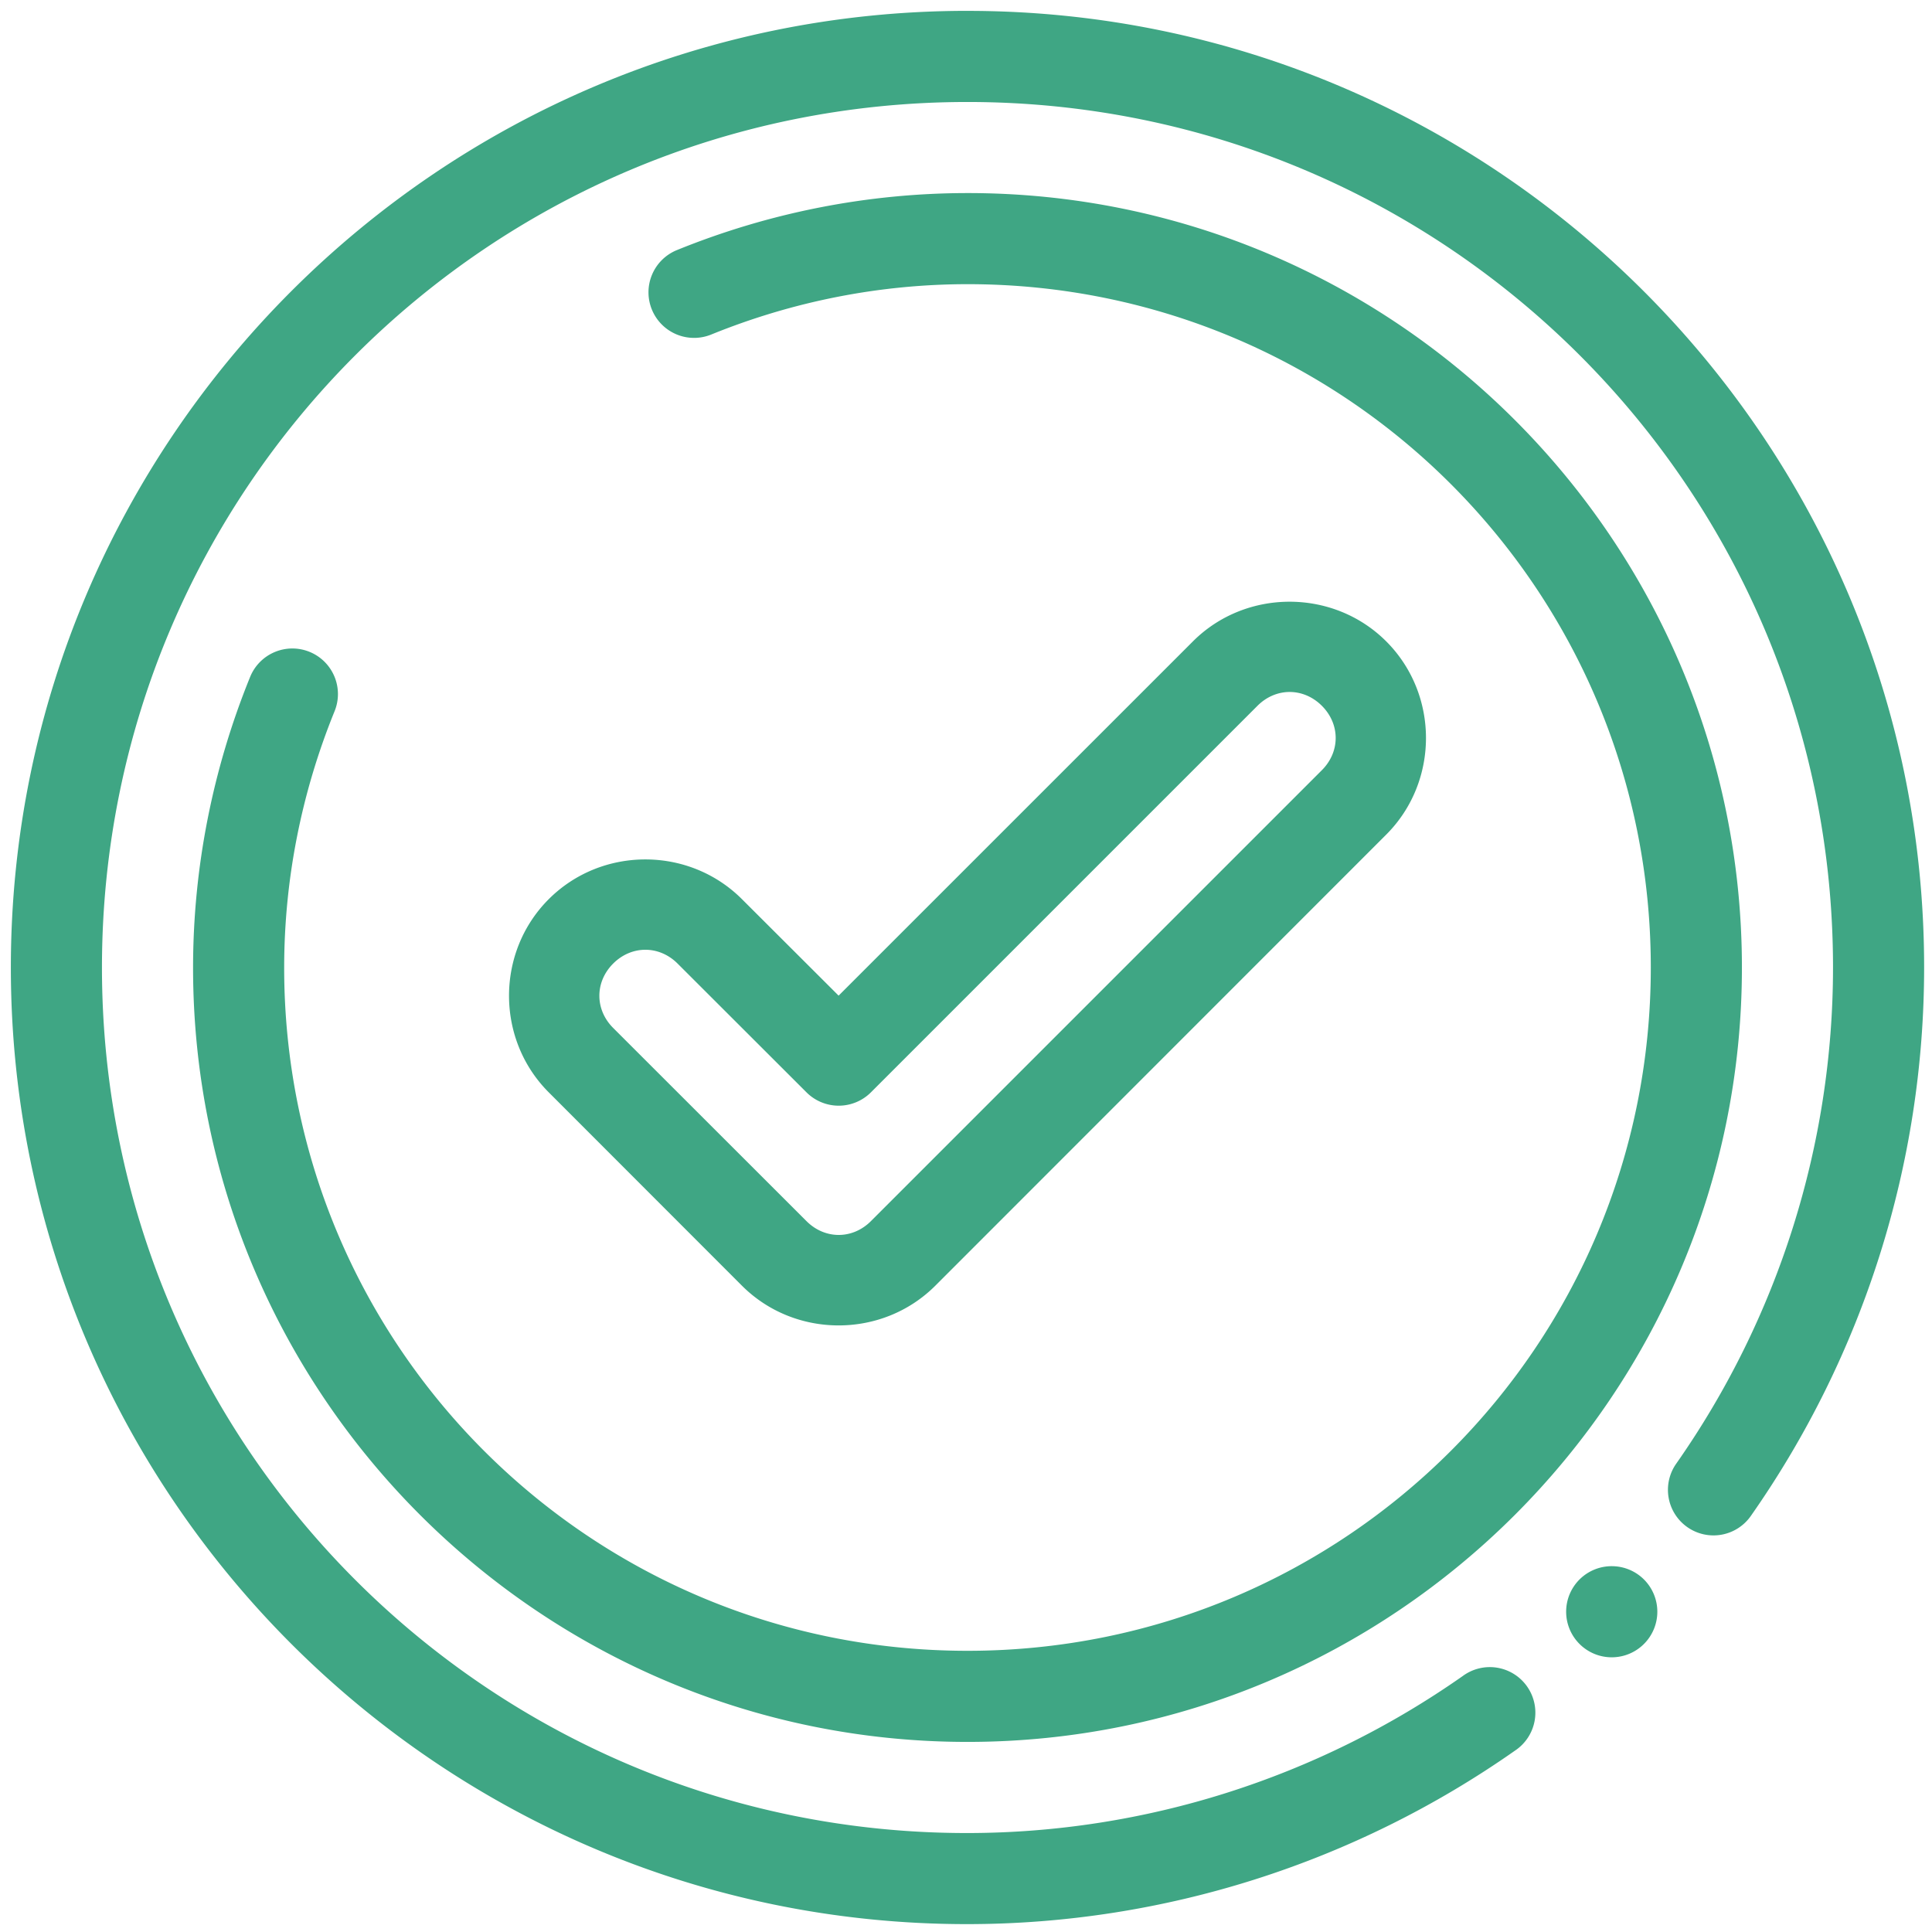
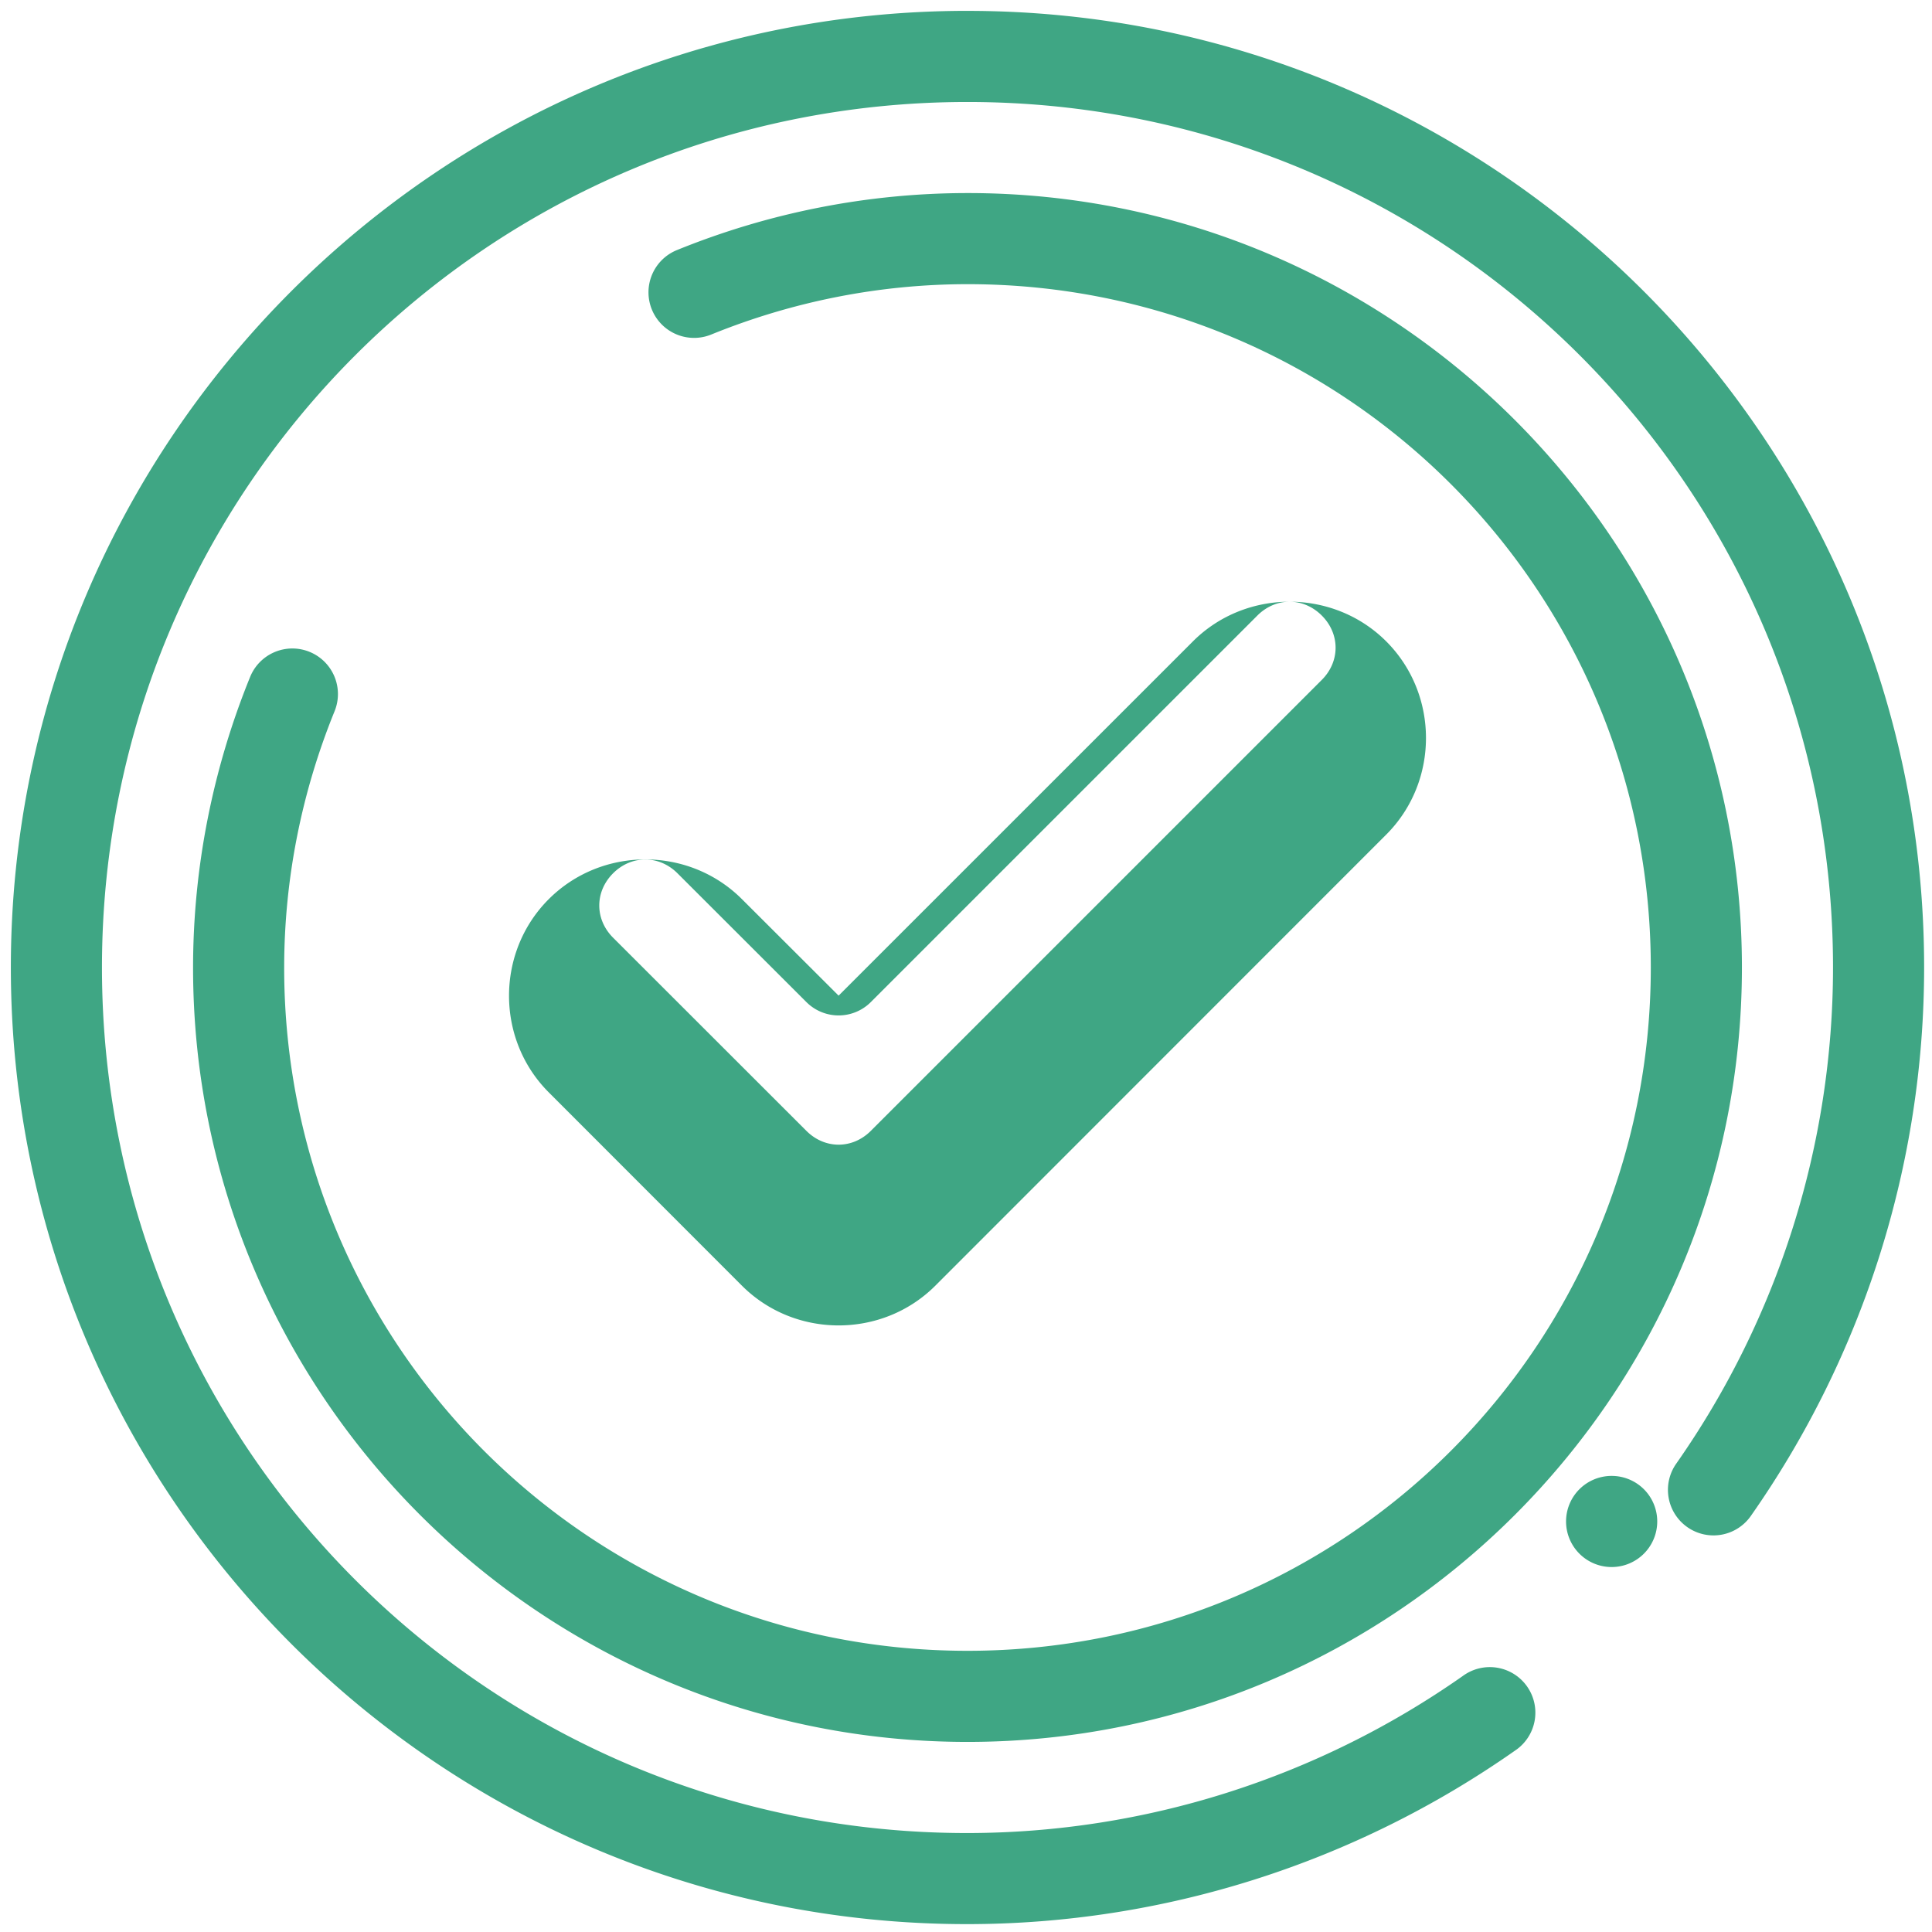
<svg xmlns="http://www.w3.org/2000/svg" version="1.1" width="512" height="512" x="0" y="0" viewBox="0 0 25.4 25.4" style="enable-background:new 0 0 512 512" xml:space="preserve" class="">
  <g transform="matrix(1.13,0,0,1.13,-1.654,-1.654)">
    <g id="layer2">
-       <path id="path828" d="m48 6c-23.172 0-42 18.828-42 42s18.828 42.013 42.002 42c8.606-.005 16.995-2.678 24.035-7.617a2 2 0 1 0 -2.297-3.273c-6.373 4.471-13.963 6.886-21.742 6.891-21.009.012-37.998-16.989-37.998-38 0-21.011 16.989-38 38-38 21.011 0 38.004 16.99 38 38-.002 7.785-2.403 15.382-6.869 21.762a2 2 0 1 0 3.277 2.293c4.935-7.05 7.59-15.447 7.592-24.055.005-23.173-18.828-42-42-42zm0 8c-4.375.001-8.706.856-12.754 2.502a2.001 2.001 0 1 0 1.508 3.707c3.575-1.453 7.392-2.208 11.246-2.209 16.592-.005 30 13.408 30 30 0 16.592-13.408 30-30 30-16.592 0-30.005-13.409-30-30 .001-3.854.757-7.671 2.211-11.246a2.001 2.001 0 1 0 -3.707-1.508c-1.646 4.048-2.502 8.379-2.504 12.754-.006 18.755 15.246 34 34 34 18.754 0 34-15.246 34-34 0-18.754-15.245-34.006-34-34zm14.141 17.941c-1.54 0-3.081.579-4.244 1.742l-15.555 15.553-4.244-4.236c-2.326-2.326-6.156-2.326-8.482 0-2.326 2.326-2.326 6.156 0 8.482l8.482 8.488c2.326 2.326 6.164 2.326 8.49 0l19.797-19.805c2.326-2.326 2.326-6.156 0-8.482-1.163-1.163-2.704-1.742-4.244-1.742zm.004 3.963c.505 0 1.01.203 1.414.607.808.808.808 2.018 0 2.826l-19.799 19.799c-.808.808-2.02.808-2.828 0l-8.488-8.482c-.808-.808-.808-2.018 0-2.826.808-.808 2.02-.808 2.828 0l5.66 5.654a2 2 0 0 0 2.828 0l16.971-16.971c.404-.404.909-.607 1.414-.607zm14.17 38.381a2 2 45 0 0 -1.445.584 2 2 45 0 0 0 2.83 2 2 45 0 0 2.83 0 2 2 45 0 0 0-2.83 2 2 45 0 0 -1.385-.584z" fill-rule="evenodd" transform="scale(.265)" font-variant-ligatures="normal" font-variant-position="normal" font-variant-caps="normal" font-variant-numeric="normal" font-variant-alternates="normal" font-feature-settings="normal" text-indent="0" text-align="start" text-decoration-line="none" text-decoration-style="solid" text-decoration-color="rgb(0,0,0)" text-transform="none" text-orientation="mixed" white-space="normal" shape-padding="0" isolation="auto" mix-blend-mode="normal" solid-color="rgb(0,0,0)" solid-opacity="1" vector-effect="none" paint-order="stroke fill markers" fill="#3fa684" data-original="#000000" class="" />
+       <path id="path828" d="m48 6c-23.172 0-42 18.828-42 42s18.828 42.013 42.002 42c8.606-.005 16.995-2.678 24.035-7.617a2 2 0 1 0 -2.297-3.273c-6.373 4.471-13.963 6.886-21.742 6.891-21.009.012-37.998-16.989-37.998-38 0-21.011 16.989-38 38-38 21.011 0 38.004 16.99 38 38-.002 7.785-2.403 15.382-6.869 21.762a2 2 0 1 0 3.277 2.293c4.935-7.05 7.59-15.447 7.592-24.055.005-23.173-18.828-42-42-42zm0 8c-4.375.001-8.706.856-12.754 2.502a2.001 2.001 0 1 0 1.508 3.707c3.575-1.453 7.392-2.208 11.246-2.209 16.592-.005 30 13.408 30 30 0 16.592-13.408 30-30 30-16.592 0-30.005-13.409-30-30 .001-3.854.757-7.671 2.211-11.246a2.001 2.001 0 1 0 -3.707-1.508c-1.646 4.048-2.502 8.379-2.504 12.754-.006 18.755 15.246 34 34 34 18.754 0 34-15.246 34-34 0-18.754-15.245-34.006-34-34zm14.141 17.941c-1.54 0-3.081.579-4.244 1.742l-15.555 15.553-4.244-4.236c-2.326-2.326-6.156-2.326-8.482 0-2.326 2.326-2.326 6.156 0 8.482l8.482 8.488c2.326 2.326 6.164 2.326 8.49 0l19.797-19.805c2.326-2.326 2.326-6.156 0-8.482-1.163-1.163-2.704-1.742-4.244-1.742zc.505 0 1.01.203 1.414.607.808.808.808 2.018 0 2.826l-19.799 19.799c-.808.808-2.02.808-2.828 0l-8.488-8.482c-.808-.808-.808-2.018 0-2.826.808-.808 2.02-.808 2.828 0l5.66 5.654a2 2 0 0 0 2.828 0l16.971-16.971c.404-.404.909-.607 1.414-.607zm14.17 38.381a2 2 45 0 0 -1.445.584 2 2 45 0 0 0 2.83 2 2 45 0 0 2.83 0 2 2 45 0 0 0-2.83 2 2 45 0 0 -1.385-.584z" fill-rule="evenodd" transform="scale(.265)" font-variant-ligatures="normal" font-variant-position="normal" font-variant-caps="normal" font-variant-numeric="normal" font-variant-alternates="normal" font-feature-settings="normal" text-indent="0" text-align="start" text-decoration-line="none" text-decoration-style="solid" text-decoration-color="rgb(0,0,0)" text-transform="none" text-orientation="mixed" white-space="normal" shape-padding="0" isolation="auto" mix-blend-mode="normal" solid-color="rgb(0,0,0)" solid-opacity="1" vector-effect="none" paint-order="stroke fill markers" fill="#3fa684" data-original="#000000" class="" />
    </g>
  </g>
</svg>